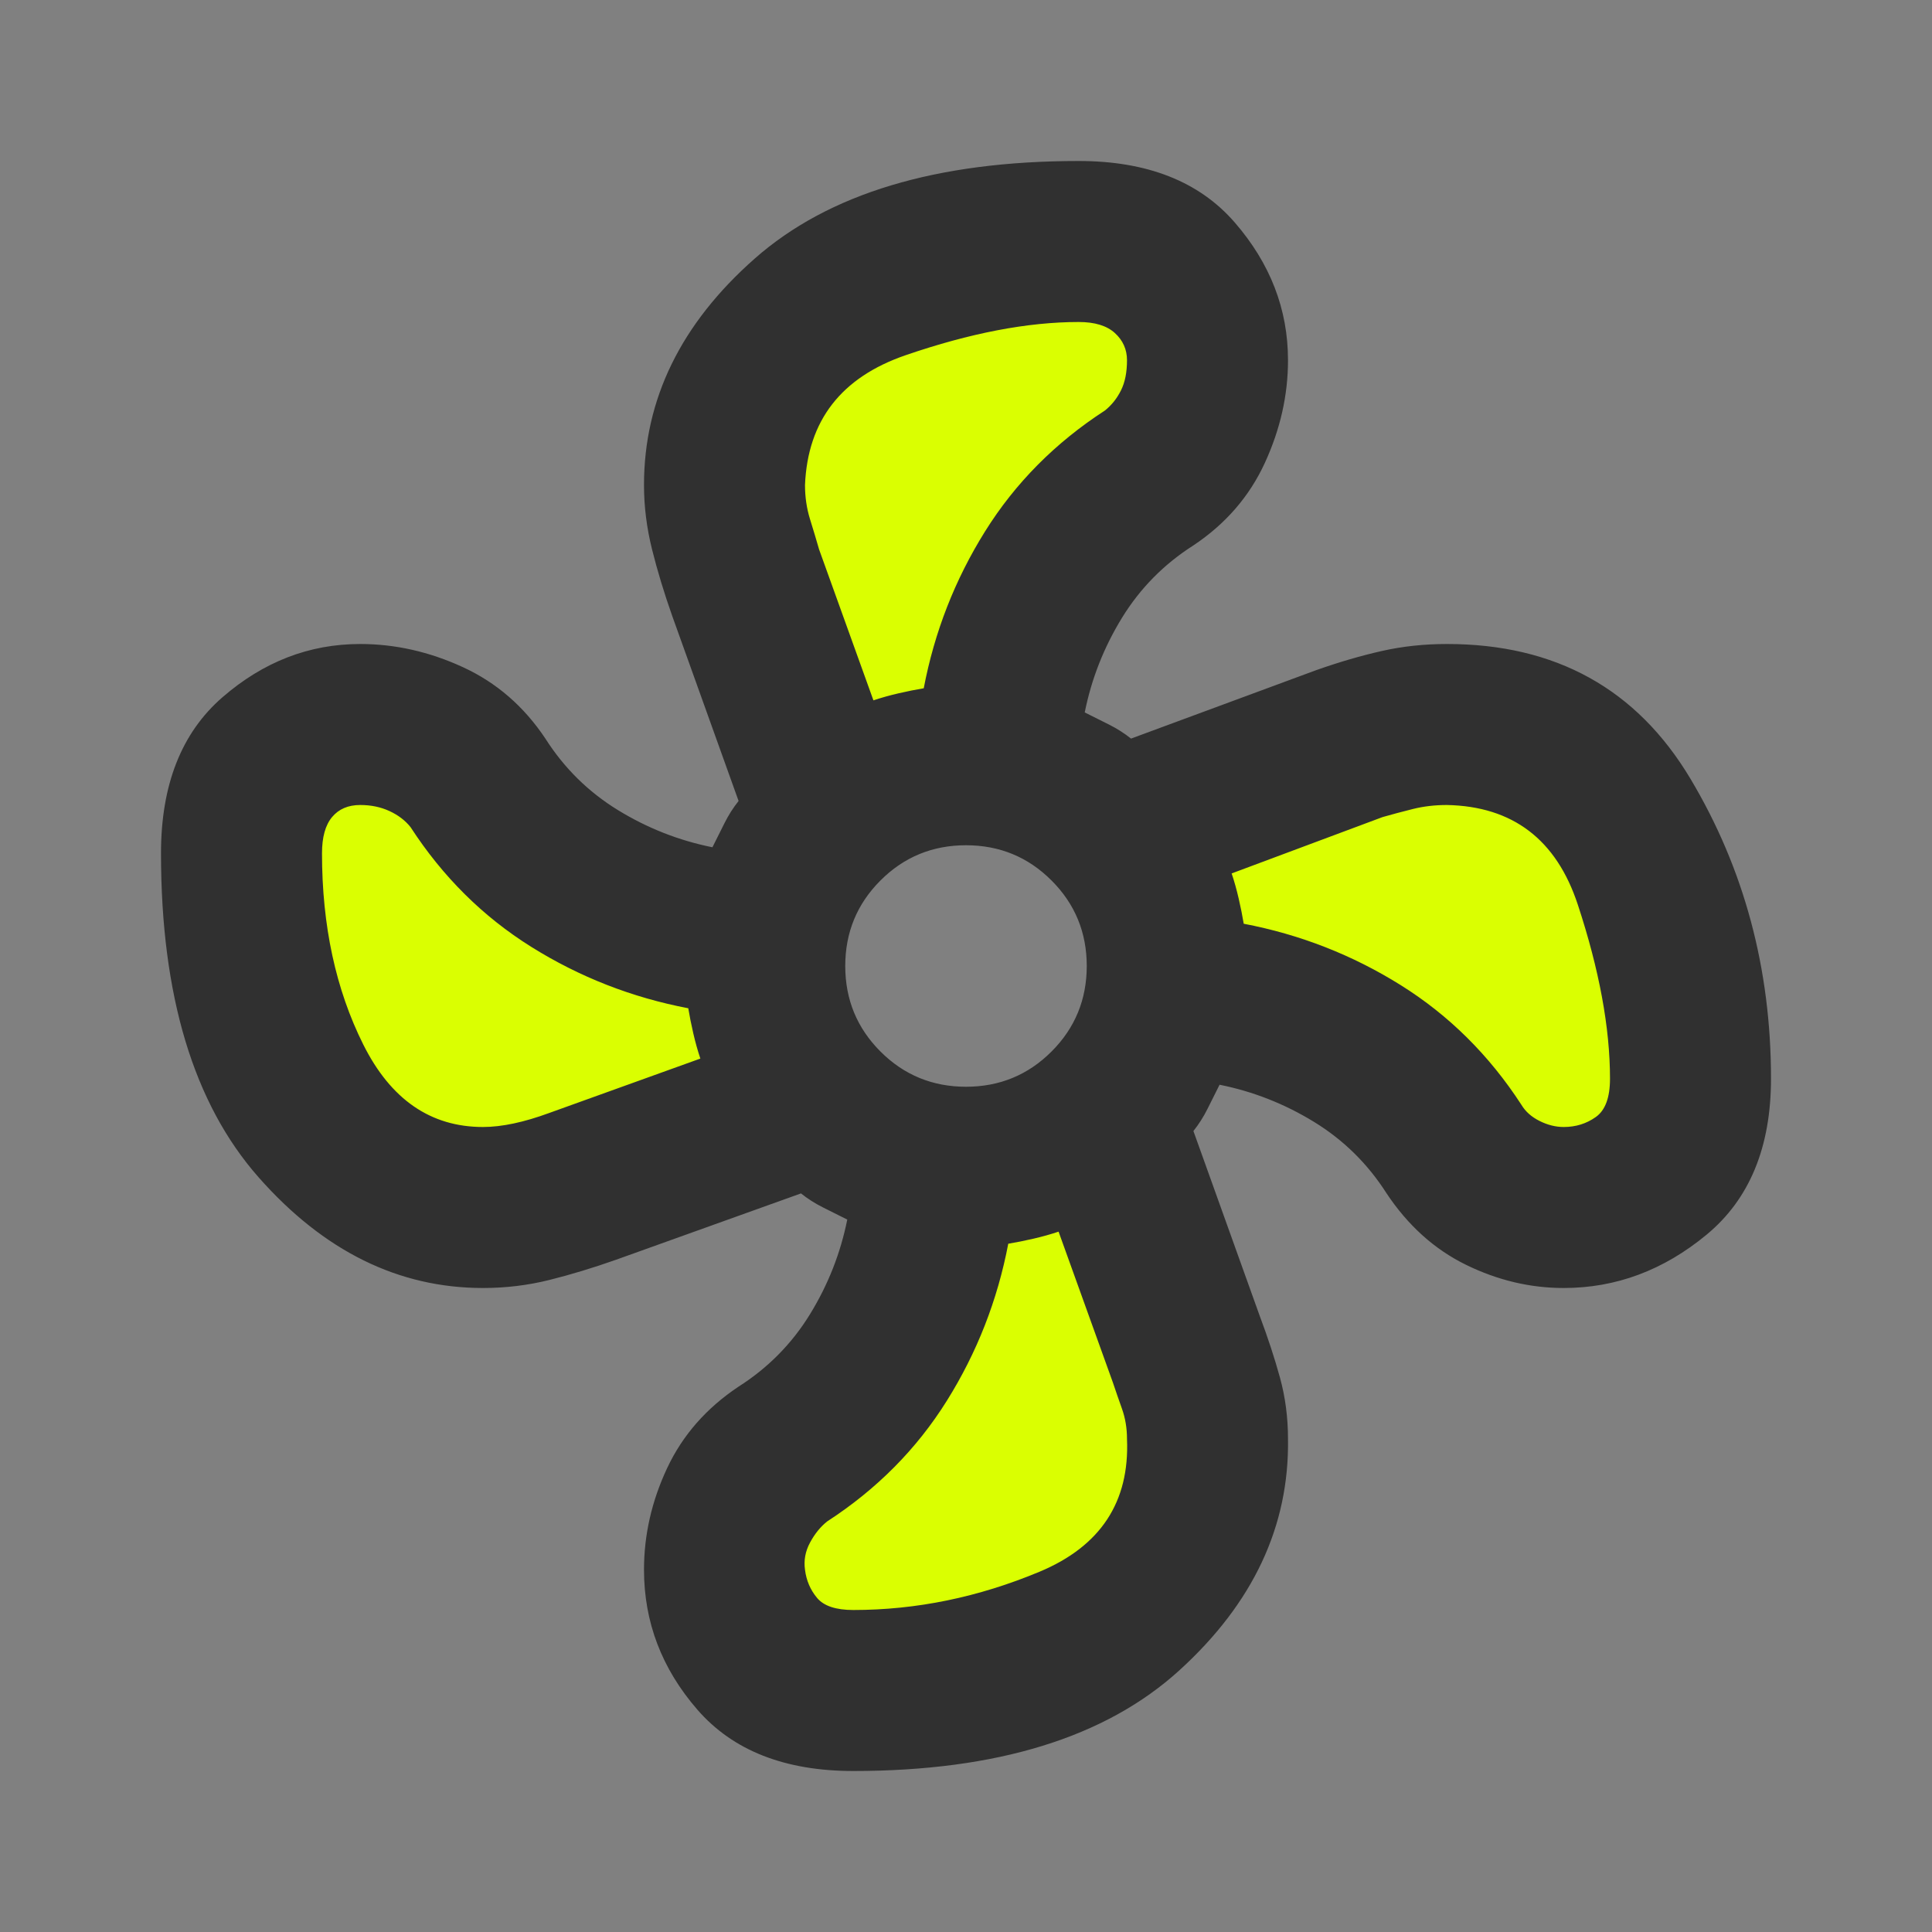
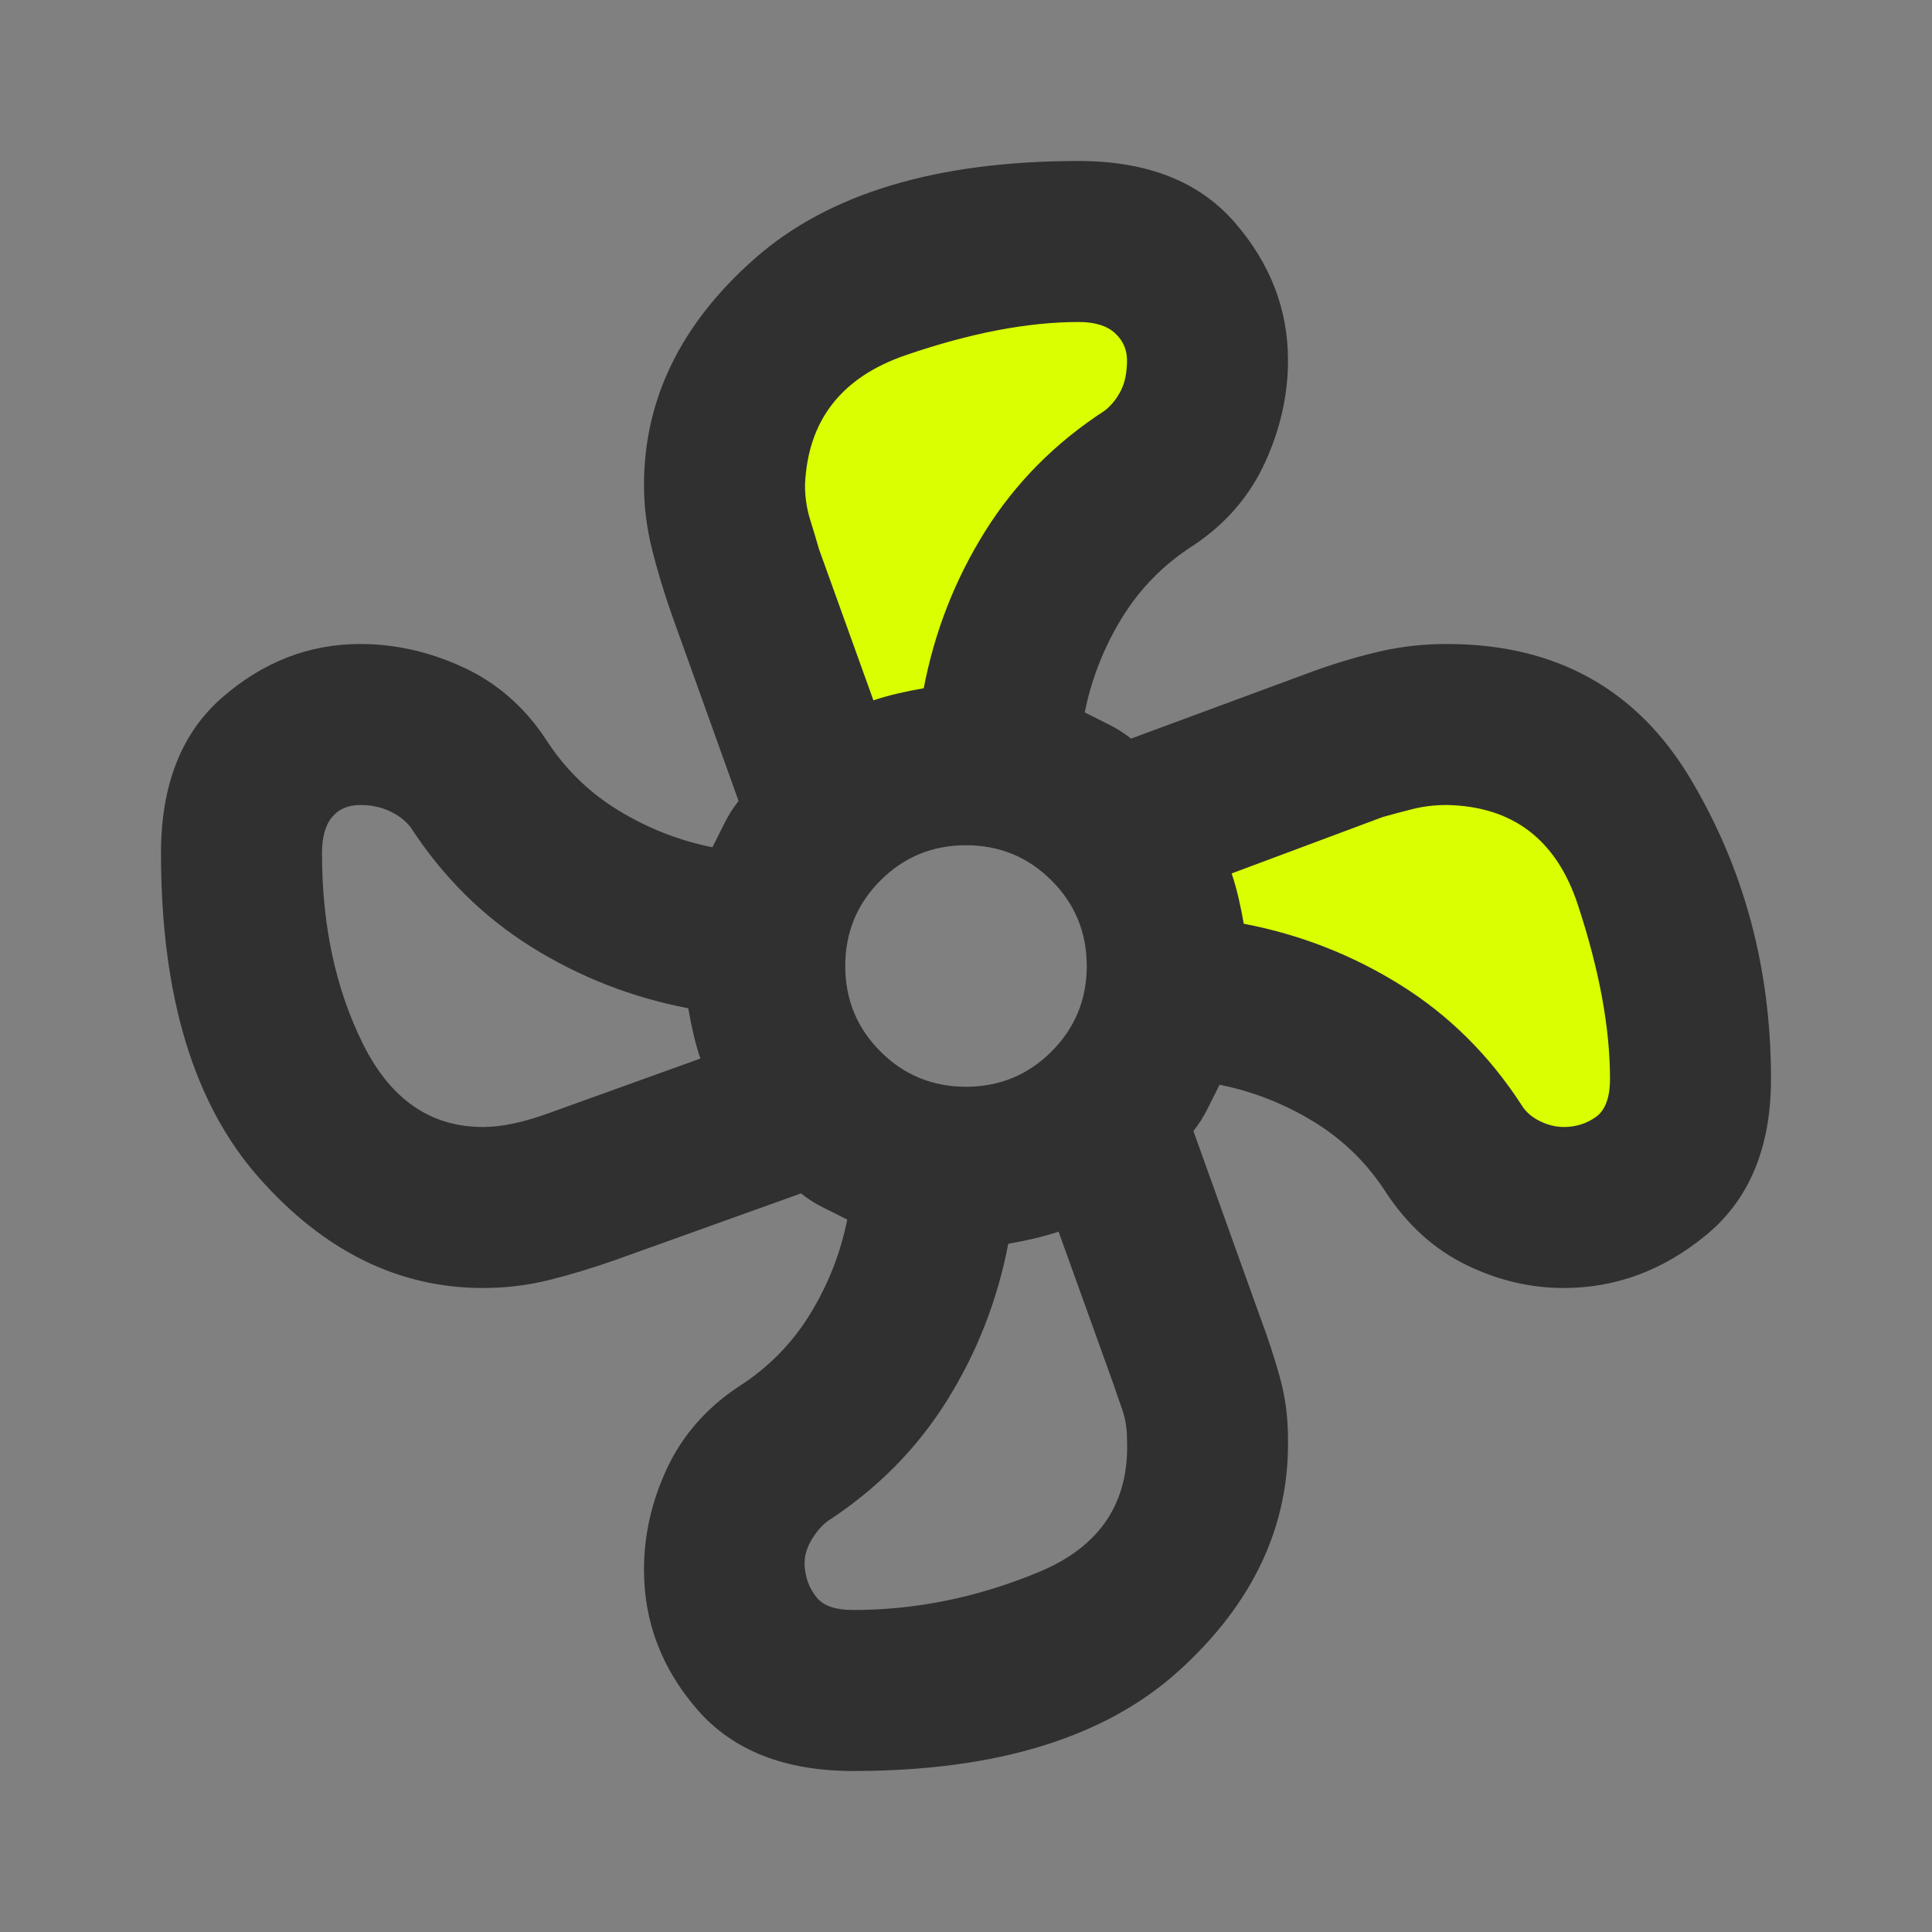
<svg xmlns="http://www.w3.org/2000/svg" width="48" height="48" viewBox="0 0 48 48" fill="none">
  <rect x="0" y="0" width="48" height="48" fill="#808080" stroke="none" />
  <g id="fan-replacement">
    <g id="Vector 7">
      <path d="M17.5 9L20 18L25.5 17.5L28.5 12L30.5 9L28.5 5.5H23L17.5 9Z" fill="#DAFF01" />
      <path d="M33.5 18L28.5 20L29.5 24L33.5 27.5L39 30.5L42 29V23.5L39.5 18H33.5Z" fill="#DAFF01" />
-       <path d="M28.5 32.5L27.5 27.5L23.5 31L19 36L17.5 39L21.5 41.5H26.5L29.5 37L28.5 32.5Z" fill="#DAFF01" />
-       <path d="M12 30.5L19.5 27.5L17.5 24L15 21.5L9.5 18L6 19L7 26.5L12 30.5Z" fill="#DAFF01" />
    </g>
    <path id="Vector" d="M21.2 44C19.5 44 18.208 43.492 17.325 42.475C16.442 41.458 16 40.3 16 39C16 38.133 16.192 37.292 16.575 36.475C16.958 35.658 17.55 34.983 18.35 34.45C19.083 33.983 19.675 33.383 20.125 32.65C20.575 31.917 20.883 31.133 21.05 30.3L20.45 30C20.25 29.9 20.067 29.783 19.9 29.65L15.3 31.3C14.733 31.5 14.183 31.667 13.65 31.8C13.117 31.933 12.567 32 12 32C9.9 32 8.042 31.083 6.425 29.25C4.808 27.417 4 24.733 4 21.2C4 19.5 4.508 18.208 5.525 17.325C6.542 16.442 7.683 16 8.95 16C9.817 16 10.667 16.192 11.5 16.575C12.333 16.958 13.017 17.55 13.55 18.35C14.017 19.083 14.617 19.675 15.35 20.125C16.083 20.575 16.867 20.883 17.7 21.05L18 20.45C18.1 20.25 18.217 20.067 18.35 19.9L16.7 15.3C16.5 14.733 16.333 14.183 16.2 13.65C16.067 13.117 16 12.583 16 12.05C16 9.917 16.917 8.042 18.75 6.425C20.583 4.808 23.267 4 26.8 4C28.5 4 29.792 4.508 30.675 5.525C31.558 6.542 32 7.683 32 8.95C32 9.817 31.808 10.667 31.425 11.5C31.042 12.333 30.45 13.017 29.65 13.55C28.917 14.017 28.325 14.617 27.875 15.35C27.425 16.083 27.117 16.867 26.95 17.7L27.55 18C27.75 18.1 27.933 18.217 28.1 18.35L32.7 16.65C33.267 16.45 33.808 16.292 34.325 16.175C34.842 16.058 35.383 16 35.95 16C38.65 16 40.667 17.117 42 19.35C43.333 21.583 44 24.067 44 26.8C44 28.5 43.467 29.792 42.4 30.675C41.333 31.558 40.15 32 38.85 32C38.017 32 37.208 31.808 36.425 31.425C35.642 31.042 34.983 30.45 34.45 29.65C33.983 28.917 33.383 28.325 32.65 27.875C31.917 27.425 31.133 27.117 30.3 26.95L30 27.55C29.9 27.75 29.783 27.933 29.65 28.1L31.3 32.7C31.5 33.233 31.667 33.742 31.8 34.225C31.933 34.708 32 35.217 32 35.75C32.033 37.917 31.133 39.833 29.3 41.5C27.467 43.167 24.767 44 21.2 44ZM24 27C24.833 27 25.542 26.708 26.125 26.125C26.708 25.542 27 24.833 27 24C27 23.167 26.708 22.458 26.125 21.875C25.542 21.292 24.833 21 24 21C23.167 21 22.458 21.292 21.875 21.875C21.292 22.458 21 23.167 21 24C21 24.833 21.292 25.542 21.875 26.125C22.458 26.708 23.167 27 24 27ZM21.7 17.4C21.9 17.333 22.108 17.275 22.325 17.225C22.542 17.175 22.75 17.133 22.95 17.1C23.217 15.7 23.725 14.4 24.475 13.2C25.225 12 26.217 11 27.45 10.2C27.617 10.067 27.75 9.9 27.85 9.7C27.95 9.5 28 9.25 28 8.95C28 8.683 27.9 8.458 27.7 8.275C27.5 8.092 27.2 8 26.8 8C25.533 8 24.1 8.275 22.5 8.825C20.9 9.375 20.067 10.45 20 12.05C20 12.35 20.042 12.633 20.125 12.9C20.208 13.167 20.283 13.417 20.35 13.65L21.7 17.4ZM12 28C12.467 28 13.017 27.883 13.65 27.65L17.4 26.3C17.333 26.1 17.275 25.892 17.225 25.675C17.175 25.458 17.133 25.25 17.1 25.05C15.7 24.783 14.4 24.275 13.2 23.525C12 22.775 11 21.783 10.2 20.55C10.067 20.383 9.892 20.25 9.675 20.15C9.458 20.05 9.217 20 8.95 20C8.65 20 8.417 20.1 8.25 20.3C8.083 20.5 8 20.8 8 21.2C8 23 8.342 24.583 9.025 25.95C9.708 27.317 10.7 28 12 28ZM21.2 40C22.767 40 24.308 39.683 25.825 39.05C27.342 38.417 28.067 37.317 28 35.75C28 35.483 27.958 35.233 27.875 35C27.792 34.767 27.717 34.55 27.65 34.35L26.3 30.6C26.1 30.667 25.892 30.725 25.675 30.775C25.458 30.825 25.25 30.867 25.05 30.9C24.783 32.3 24.275 33.6 23.525 34.8C22.775 36 21.783 37 20.55 37.8C20.383 37.933 20.242 38.108 20.125 38.325C20.008 38.542 19.967 38.767 20 39C20.033 39.267 20.133 39.5 20.3 39.7C20.467 39.9 20.767 40 21.2 40ZM38.85 28C39.15 28 39.417 27.917 39.65 27.75C39.883 27.583 40 27.267 40 26.8C40 25.533 39.733 24.092 39.2 22.475C38.667 20.858 37.583 20.033 35.95 20C35.65 20 35.367 20.033 35.1 20.1C34.833 20.167 34.583 20.233 34.35 20.3L30.6 21.7C30.667 21.9 30.725 22.108 30.775 22.325C30.825 22.542 30.867 22.75 30.9 22.95C32.3 23.217 33.6 23.725 34.8 24.475C36 25.225 37 26.217 37.8 27.45C37.9 27.617 38.05 27.75 38.25 27.85C38.45 27.95 38.65 28 38.85 28Z" fill="#303030" />
  </g>
</svg>